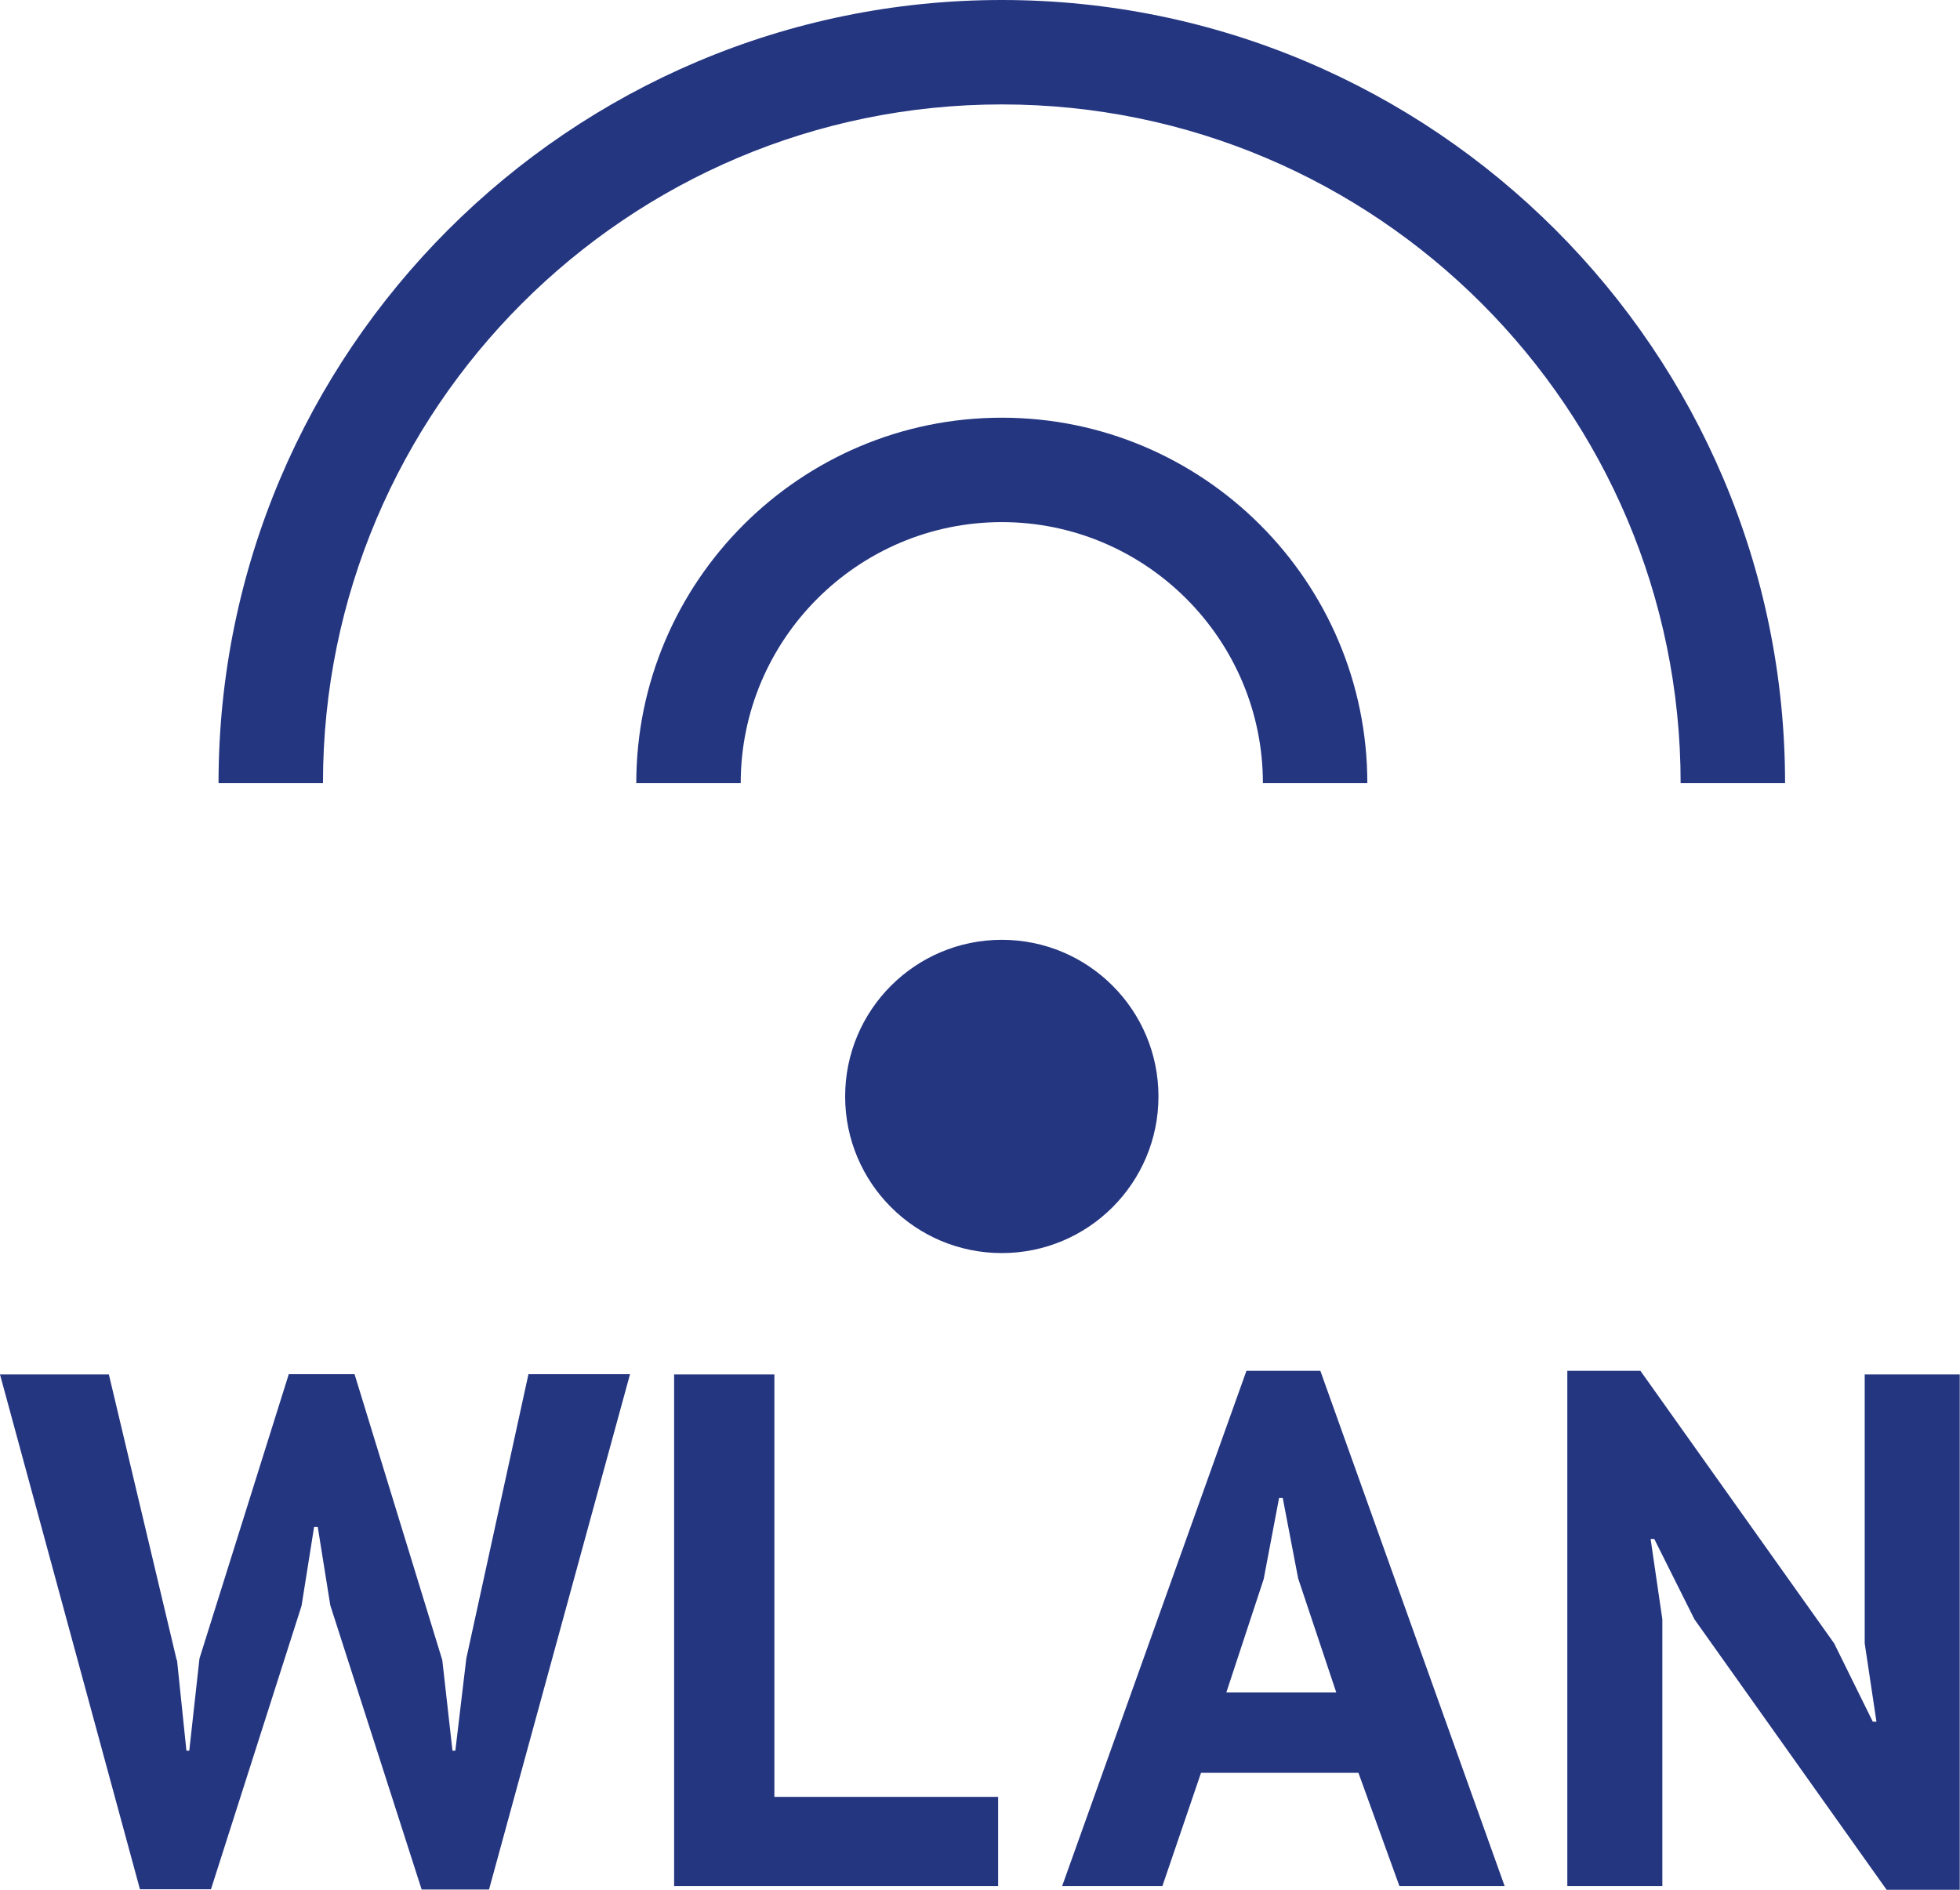
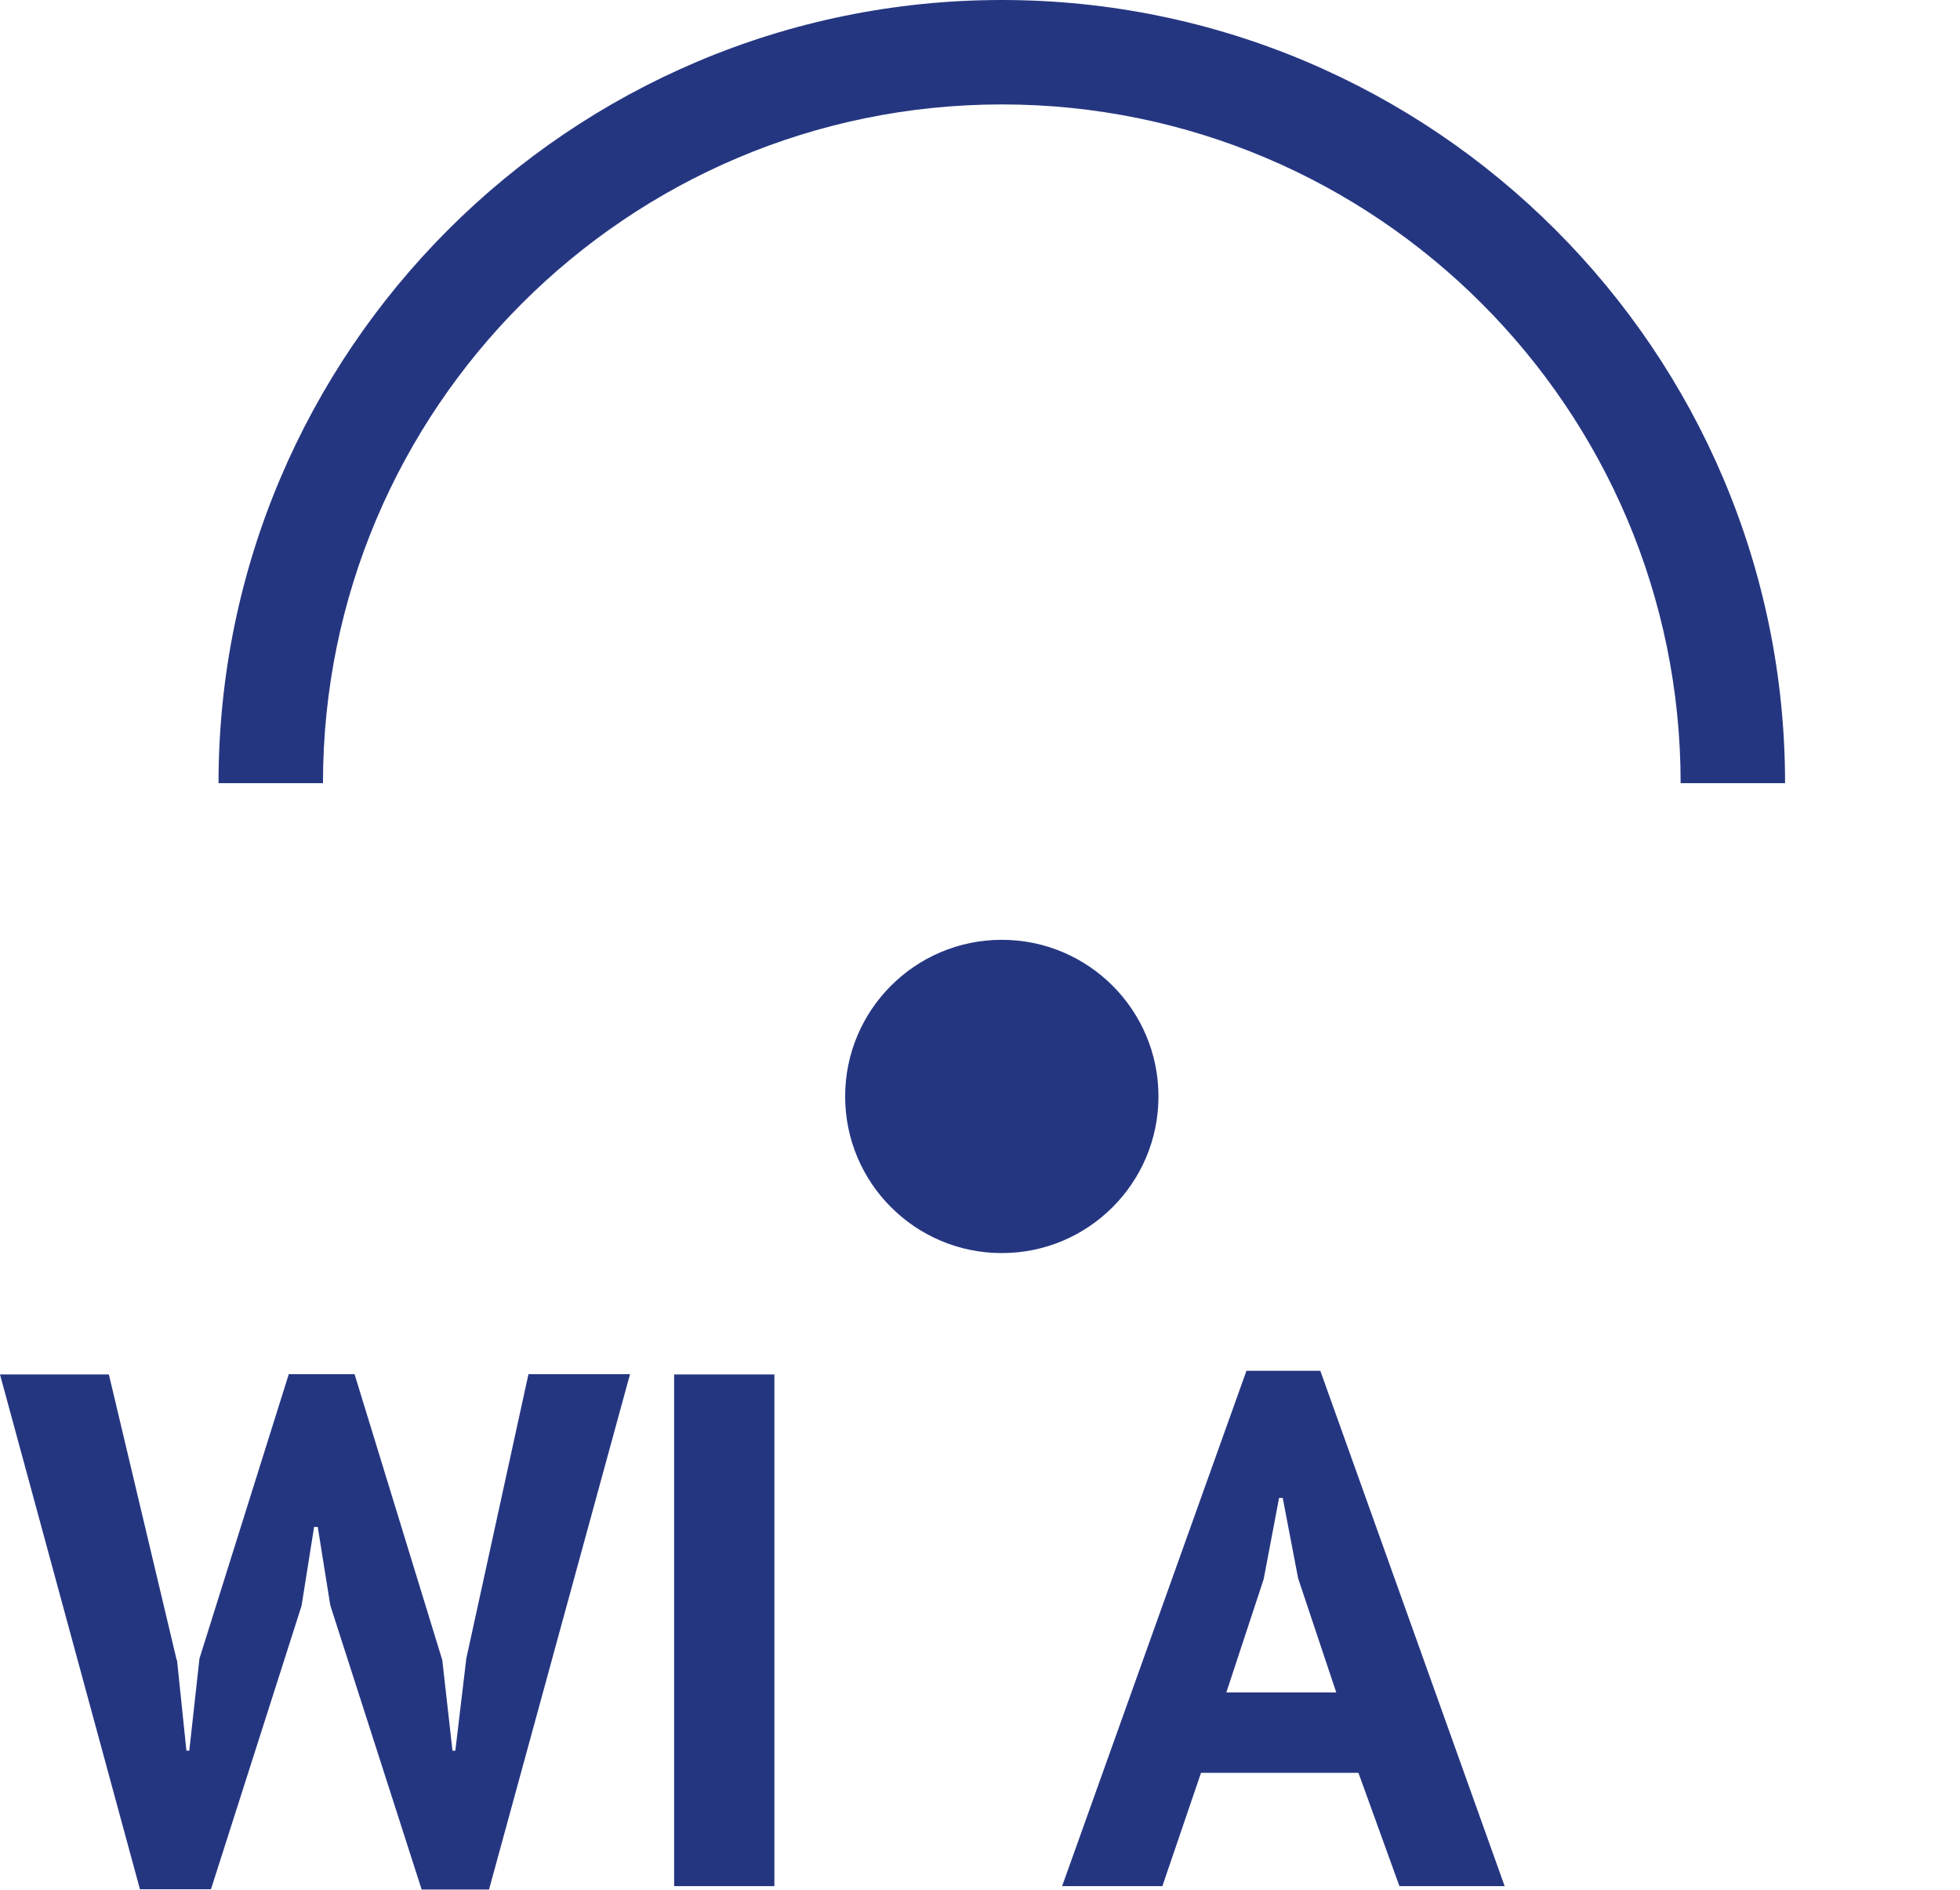
<svg xmlns="http://www.w3.org/2000/svg" id="uuid-43f14df6-f10a-4af6-b422-25461ef866fc" viewBox="0 0 75.07 72.39">
  <defs>
    <style>.uuid-ed12e2c9-b2cd-4b21-85d0-9d84c055a4bf{fill:#253681;stroke-width:0px;}</style>
  </defs>
  <path class="uuid-ed12e2c9-b2cd-4b21-85d0-9d84c055a4bf" d="M38.37,0C21.83,0,8.37,13.46,8.37,30h4c0-14.34,11.66-26,26-26s26,11.66,26,26h4C68.37,13.46,54.91,0,38.37,0Z" />
-   <path class="uuid-ed12e2c9-b2cd-4b21-85d0-9d84c055a4bf" d="M38.37,16c-7.72,0-14,6.28-14,14h4c0-5.51,4.49-10,10-10s10,4.49,10,10h4c0-7.72-6.28-14-14-14Z" />
  <circle class="uuid-ed12e2c9-b2cd-4b21-85d0-9d84c055a4bf" cx="38.37" cy="42" r="6" />
  <path class="uuid-ed12e2c9-b2cd-4b21-85d0-9d84c055a4bf" d="M6.78,63.59l.36,3.47h.11l.39-3.53,3.42-10.89h2.52l3.36,10.95.39,3.47h.11l.42-3.53,2.38-10.89h3.89l-5.4,19.74h-2.58l-3.5-10.89-.48-3h-.14l-.48,3.02-3.47,10.86h-2.72L0,52.65h4.17l2.6,10.95Z" />
-   <path class="uuid-ed12e2c9-b2cd-4b21-85d0-9d84c055a4bf" d="M38.22,72.25h-12.4v-19.6h3.84v16.18h8.57v3.42Z" />
+   <path class="uuid-ed12e2c9-b2cd-4b21-85d0-9d84c055a4bf" d="M38.22,72.25h-12.4v-19.6h3.84v16.18v3.42Z" />
  <path class="uuid-ed12e2c9-b2cd-4b21-85d0-9d84c055a4bf" d="M52.02,67.91h-6.02l-1.48,4.34h-3.84l7.06-19.74h2.83l7.06,19.74h-4.03l-1.57-4.34ZM46.98,64.83h4.2l-1.46-4.37-.59-3.08h-.14l-.59,3.11-1.43,4.34Z" />
-   <path class="uuid-ed12e2c9-b2cd-4b21-85d0-9d84c055a4bf" d="M64.9,62.03l-1.54-3.08h-.14l.45,3.08v10.22h-3.64v-19.74h2.8l7.42,10.44,1.48,3h.14l-.45-3v-10.3h3.64v19.74h-2.8l-7.36-10.36Z" />
</svg>